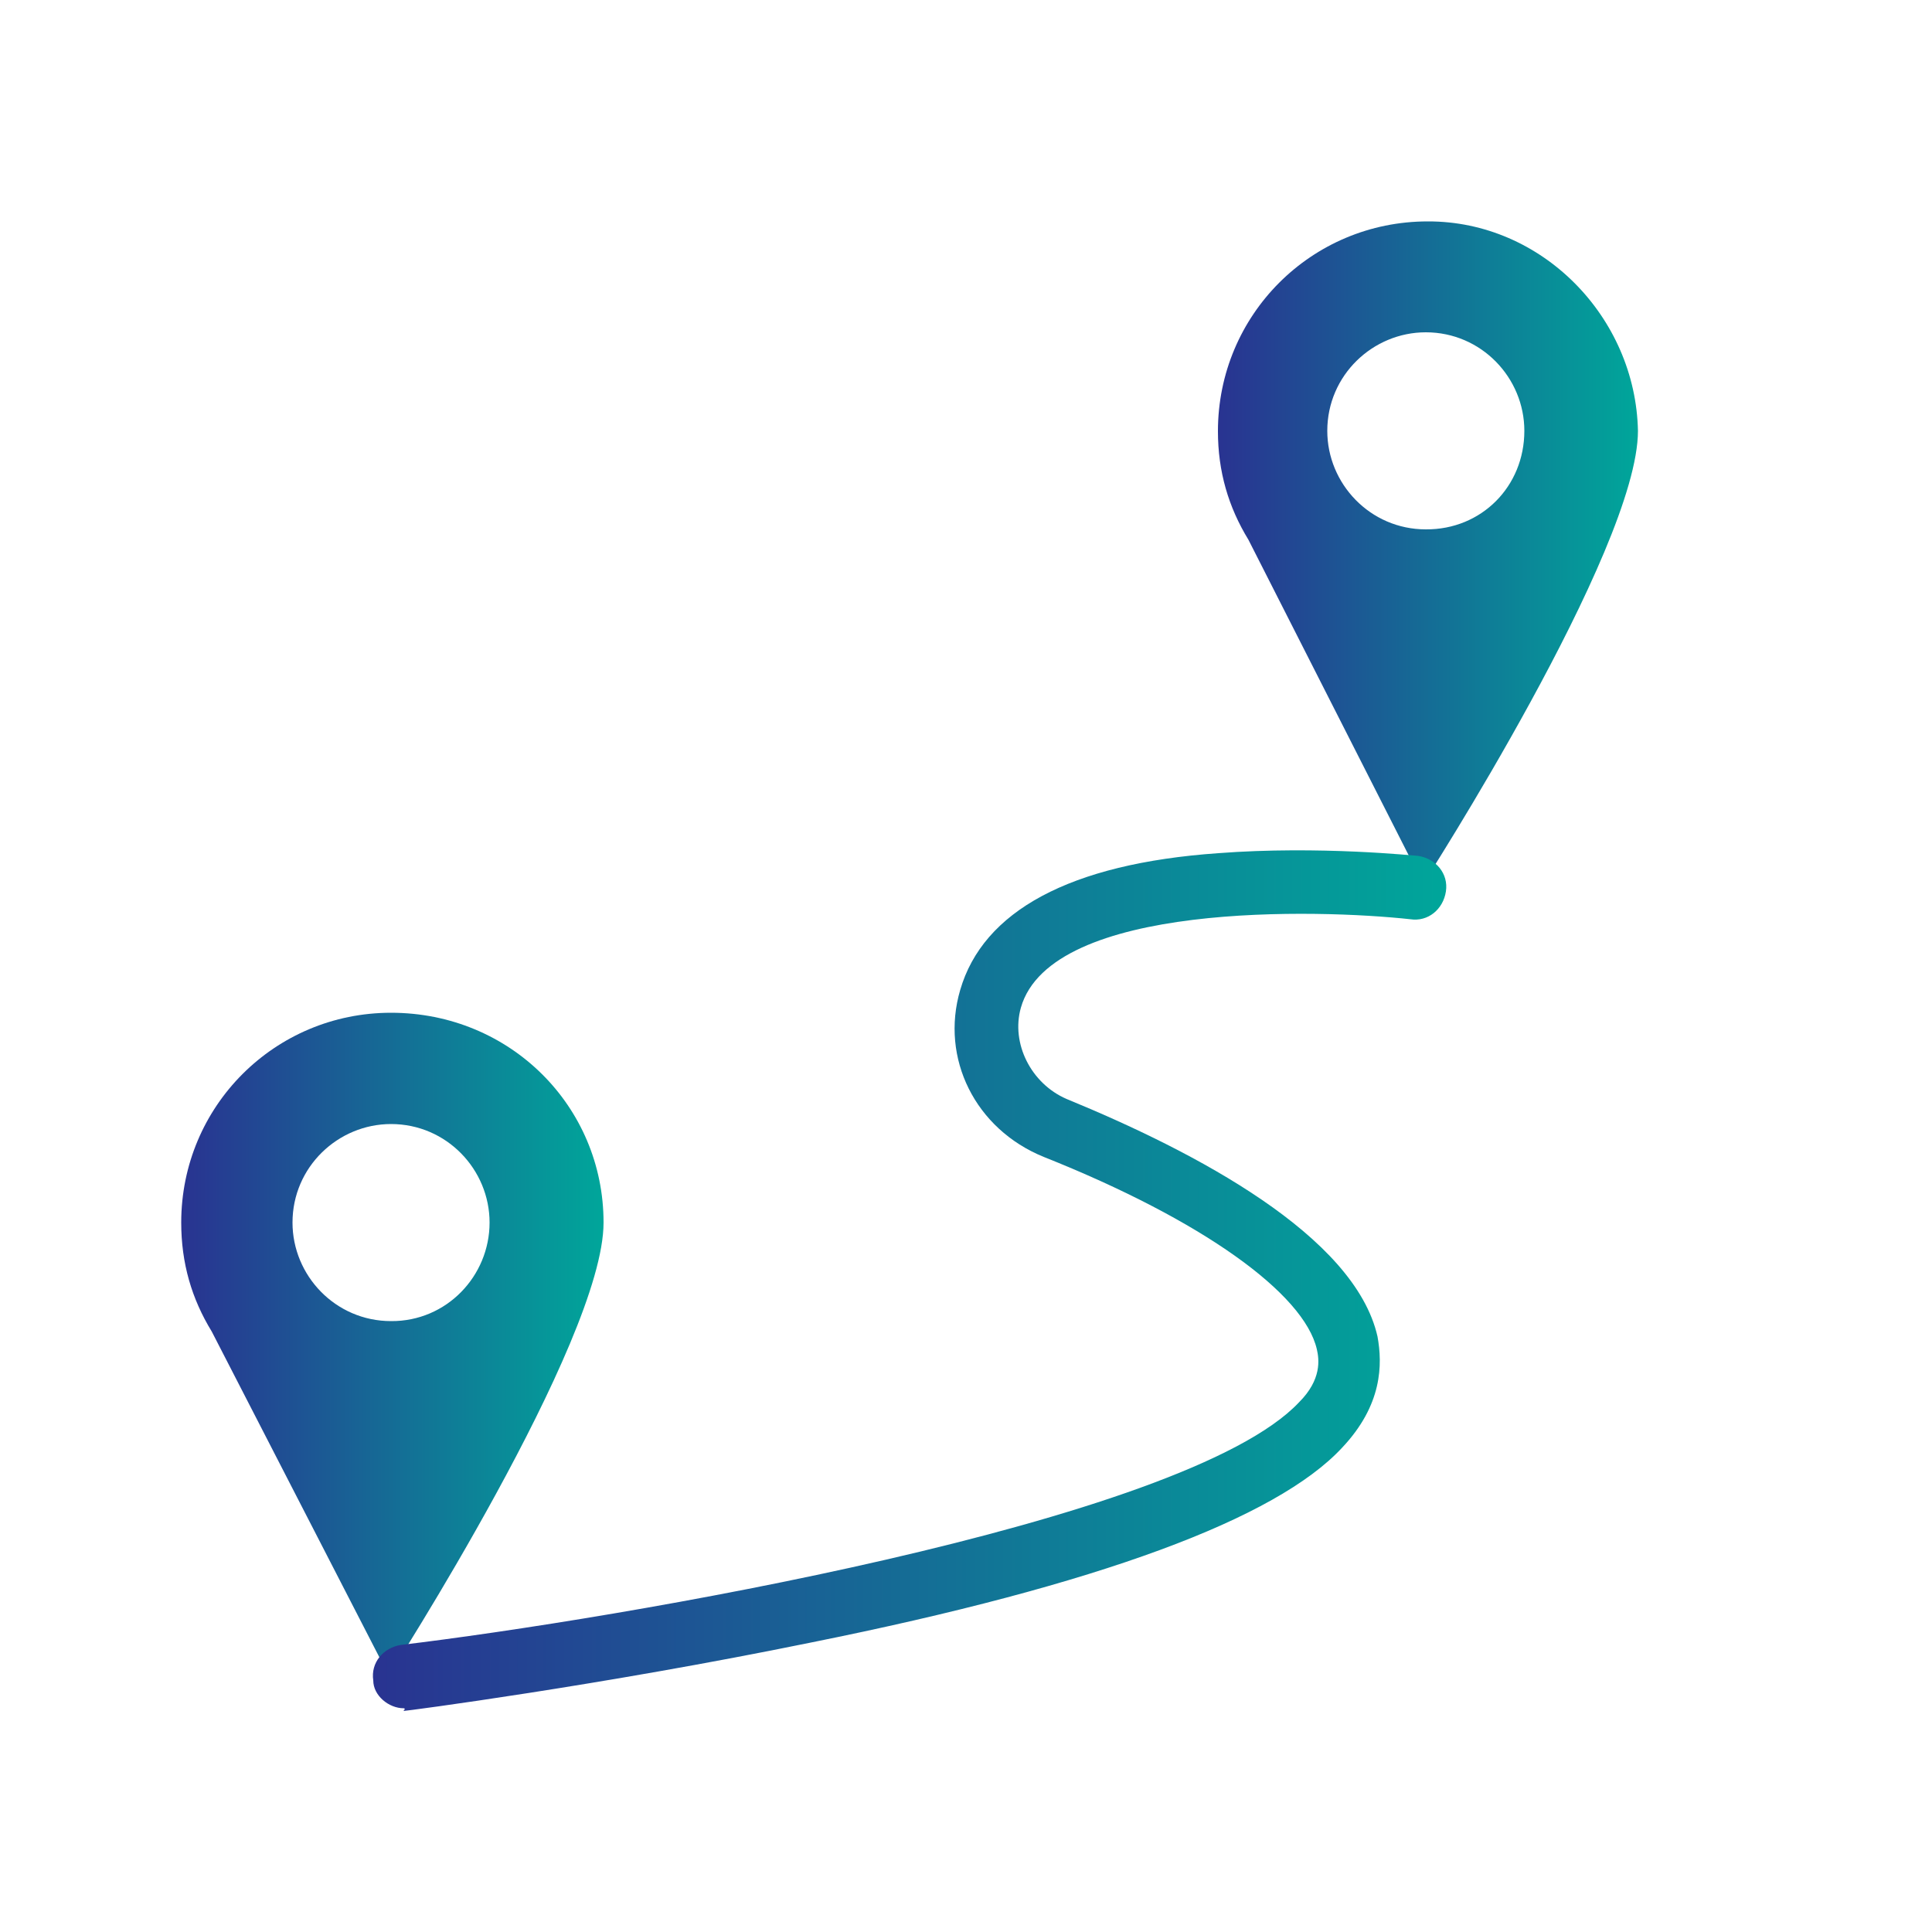
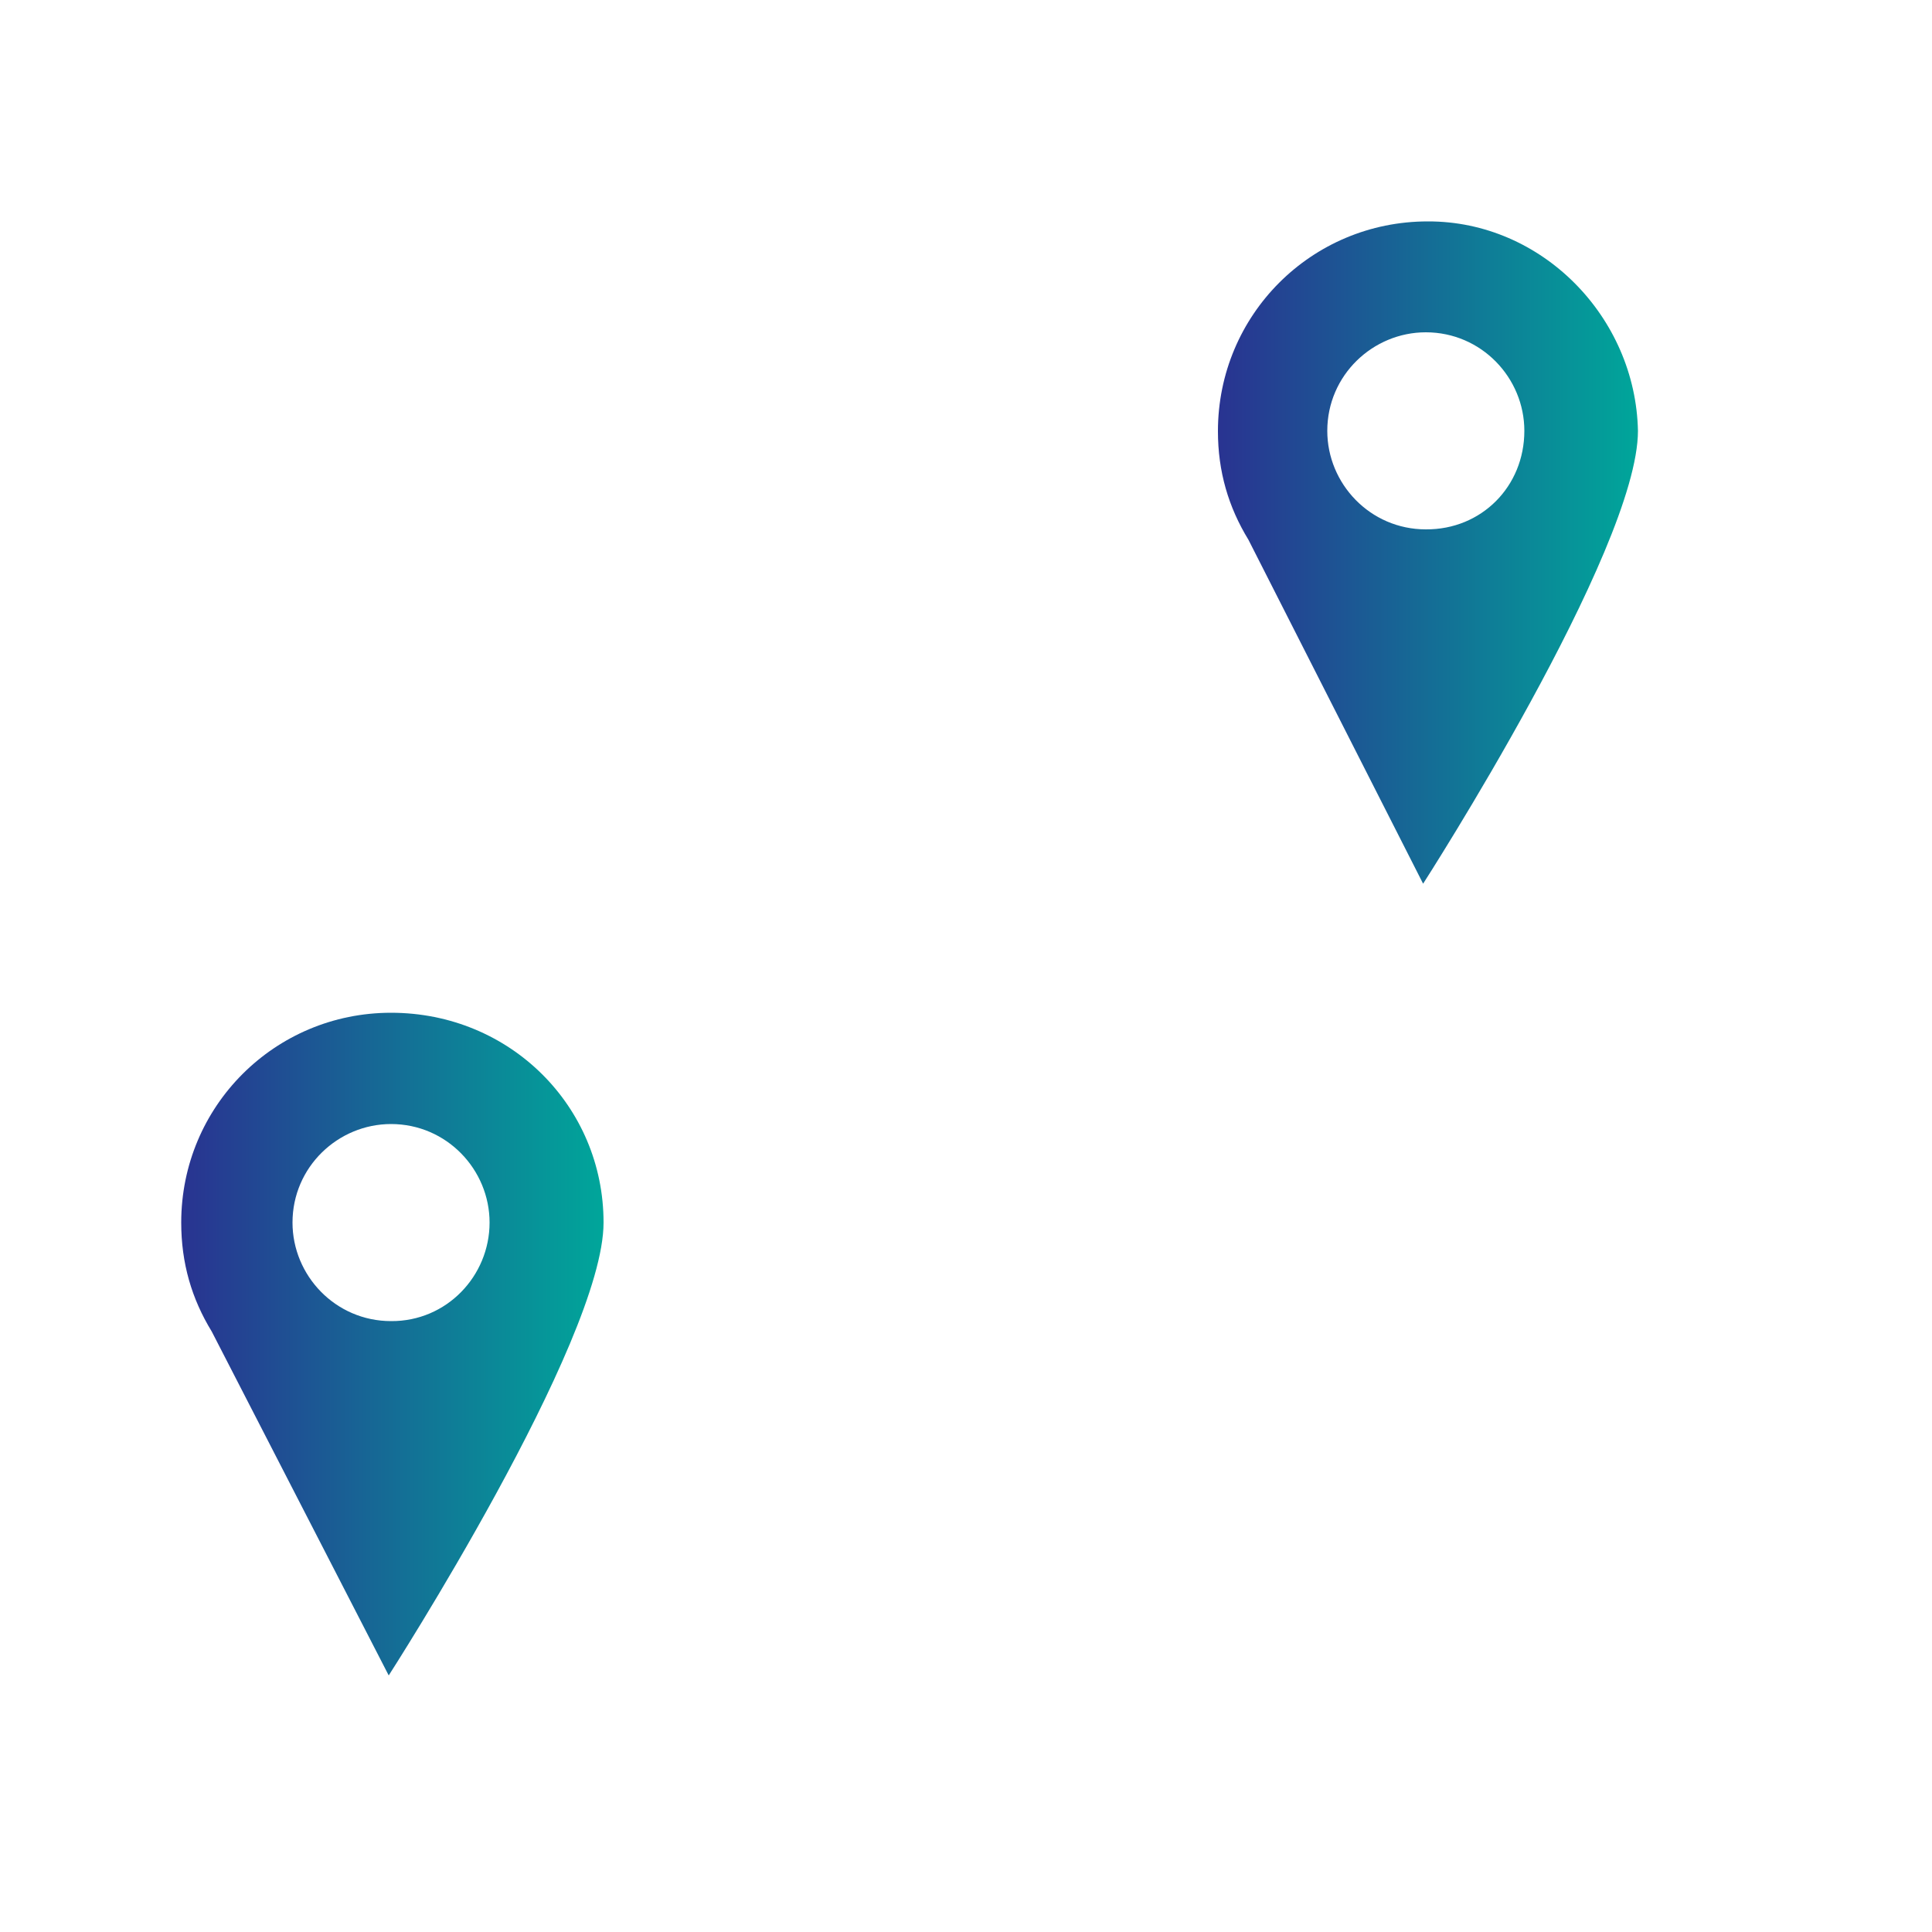
<svg xmlns="http://www.w3.org/2000/svg" version="1.1" id="Layer_1" x="0px" y="0px" viewBox="0 0 500 500" style="enable-background:new 0 0 500 500;" xml:space="preserve">
  <style type="text/css">
	.st0{fill:url(#SVGID_1_);}
	.st1{fill:url(#SVGID_00000155106560150040270200000006457018369931838121_);}
	.st2{fill:url(#SVGID_00000180353578949718498970000017592715096757146789_);}
</style>
  <g>
    <g id="E232_x2C__Location_x2C__pin_x2C__route">
      <g>
        <g>
          <linearGradient id="SVGID_1_" gradientUnits="userSpaceOnUse" x1="46.866" y1="347.872" x2="156.194" y2="347.872">
            <stop offset="0" style="stop-color:#293391" />
            <stop offset="1" style="stop-color:#00A69A" />
          </linearGradient>
          <path class="st0" d="M156.2,316.4c0,30.8-55.6,117.2-55.6,117.2l-45.8-89c-5.2-8.5-7.9-17.7-7.9-28.2      c0-30.1,24.2-54.3,54.3-54.3C132,262.1,156.2,286.3,156.2,316.4z M126.7,316.4c0-13.7-11.1-25.5-25.5-25.5      c-13.7,0-25.5,11.1-25.5,25.5c0,13.7,11.1,25.5,25.5,25.5C115.6,342,126.7,330.2,126.7,316.4z" />
          <linearGradient id="SVGID_00000021078822853805588330000010454608056123786377_" gradientUnits="userSpaceOnUse" x1="315.273" y1="142.963" x2="423.95" y2="142.963">
            <stop offset="0" style="stop-color:#293391" />
            <stop offset="1" style="stop-color:#00A69A" />
          </linearGradient>
          <path style="fill:url(#SVGID_00000021078822853805588330000010454608056123786377_);" d="M423.9,111.5      c0,30.8-55.6,117.2-55.6,117.2l-45.2-89c-5.2-8.5-7.9-17.7-7.9-28.1c0-30.1,24.2-54.3,54.3-54.3      C399.1,57.2,423.3,82.1,423.9,111.5z M394.5,111.5c0-13.7-11.1-25.5-25.5-25.5c-13.7,0-25.5,11.1-25.5,25.5      c0,13.7,11.1,25.5,25.5,25.5C383.4,137.1,394.5,125.9,394.5,111.5z" />
          <linearGradient id="SVGID_00000132081620233072847120000005106413099767664287_" gradientUnits="userSpaceOnUse" x1="96.534" y1="331.468" x2="374.277" y2="331.468">
            <stop offset="0" style="stop-color:#293391" />
            <stop offset="1" style="stop-color:#00A69A" />
          </linearGradient>
-           <path style="fill:url(#SVGID_00000132081620233072847120000005106413099767664287_);" d="M104.5,442.1c-3.9,0-7.9-3.3-7.9-7.2      c-0.7-4.6,2.6-8.5,7.2-9.2c54.3-6.5,202.9-31.4,232.4-62.8c5.9-5.9,5.2-11.1,4.6-13.7c-3.3-14.4-29.5-33.4-70.7-49.8      c-17.7-7.2-26.8-25.5-21.6-43.2c5.9-20.3,28.2-32.7,66.8-35.4c26.2-2,51.1,0.7,51.7,0.7c4.6,0.7,7.9,4.6,7.2,9.2      c-0.7,4.6-4.6,7.9-9.2,7.2c-23.6-2.6-93-4.6-100.8,22.9c-2.6,9.2,2.6,19.6,11.8,23.6c33.4,13.7,74.6,35.4,80.5,61.5      c1.3,7.2,1.3,17.7-9.2,28.8c-17,18.3-62.8,35.4-137.5,50.4c-54.3,11.1-104.7,17.7-105.4,17.7      C105.1,442.1,104.5,442.1,104.5,442.1z" />
        </g>
      </g>
    </g>
    <g id="Layer_1_16_">
	</g>
  </g>
</svg>